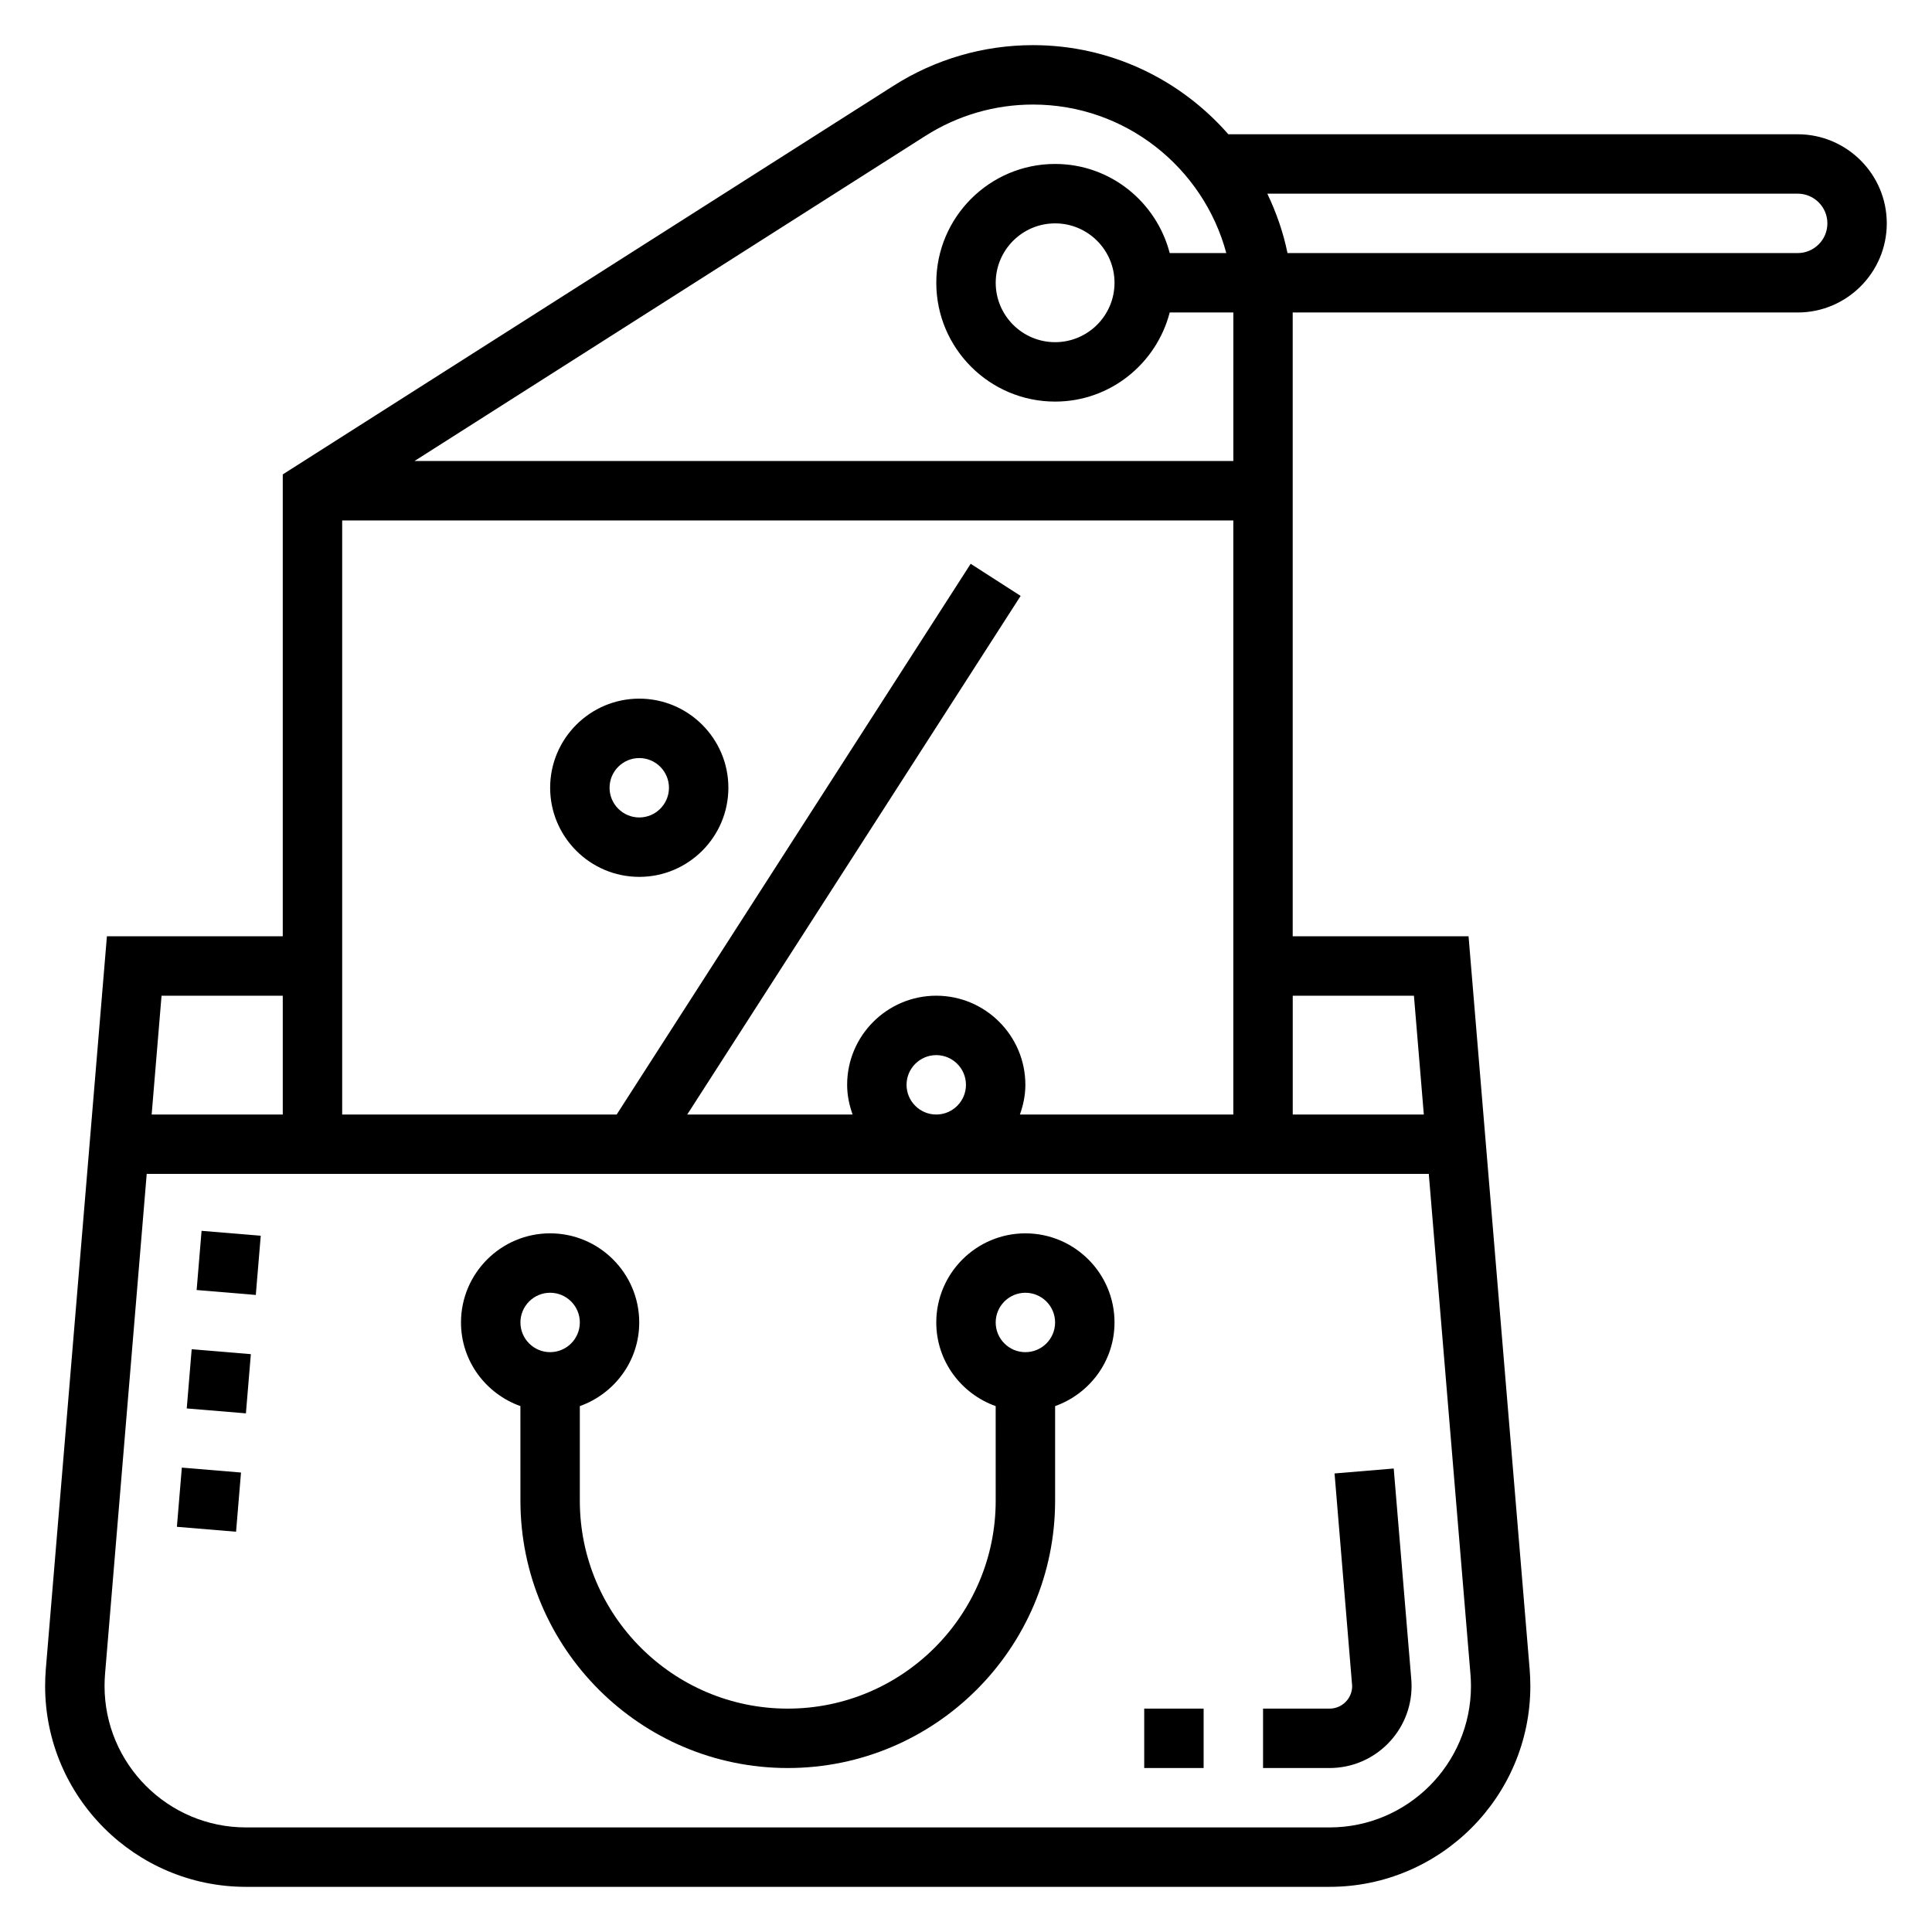
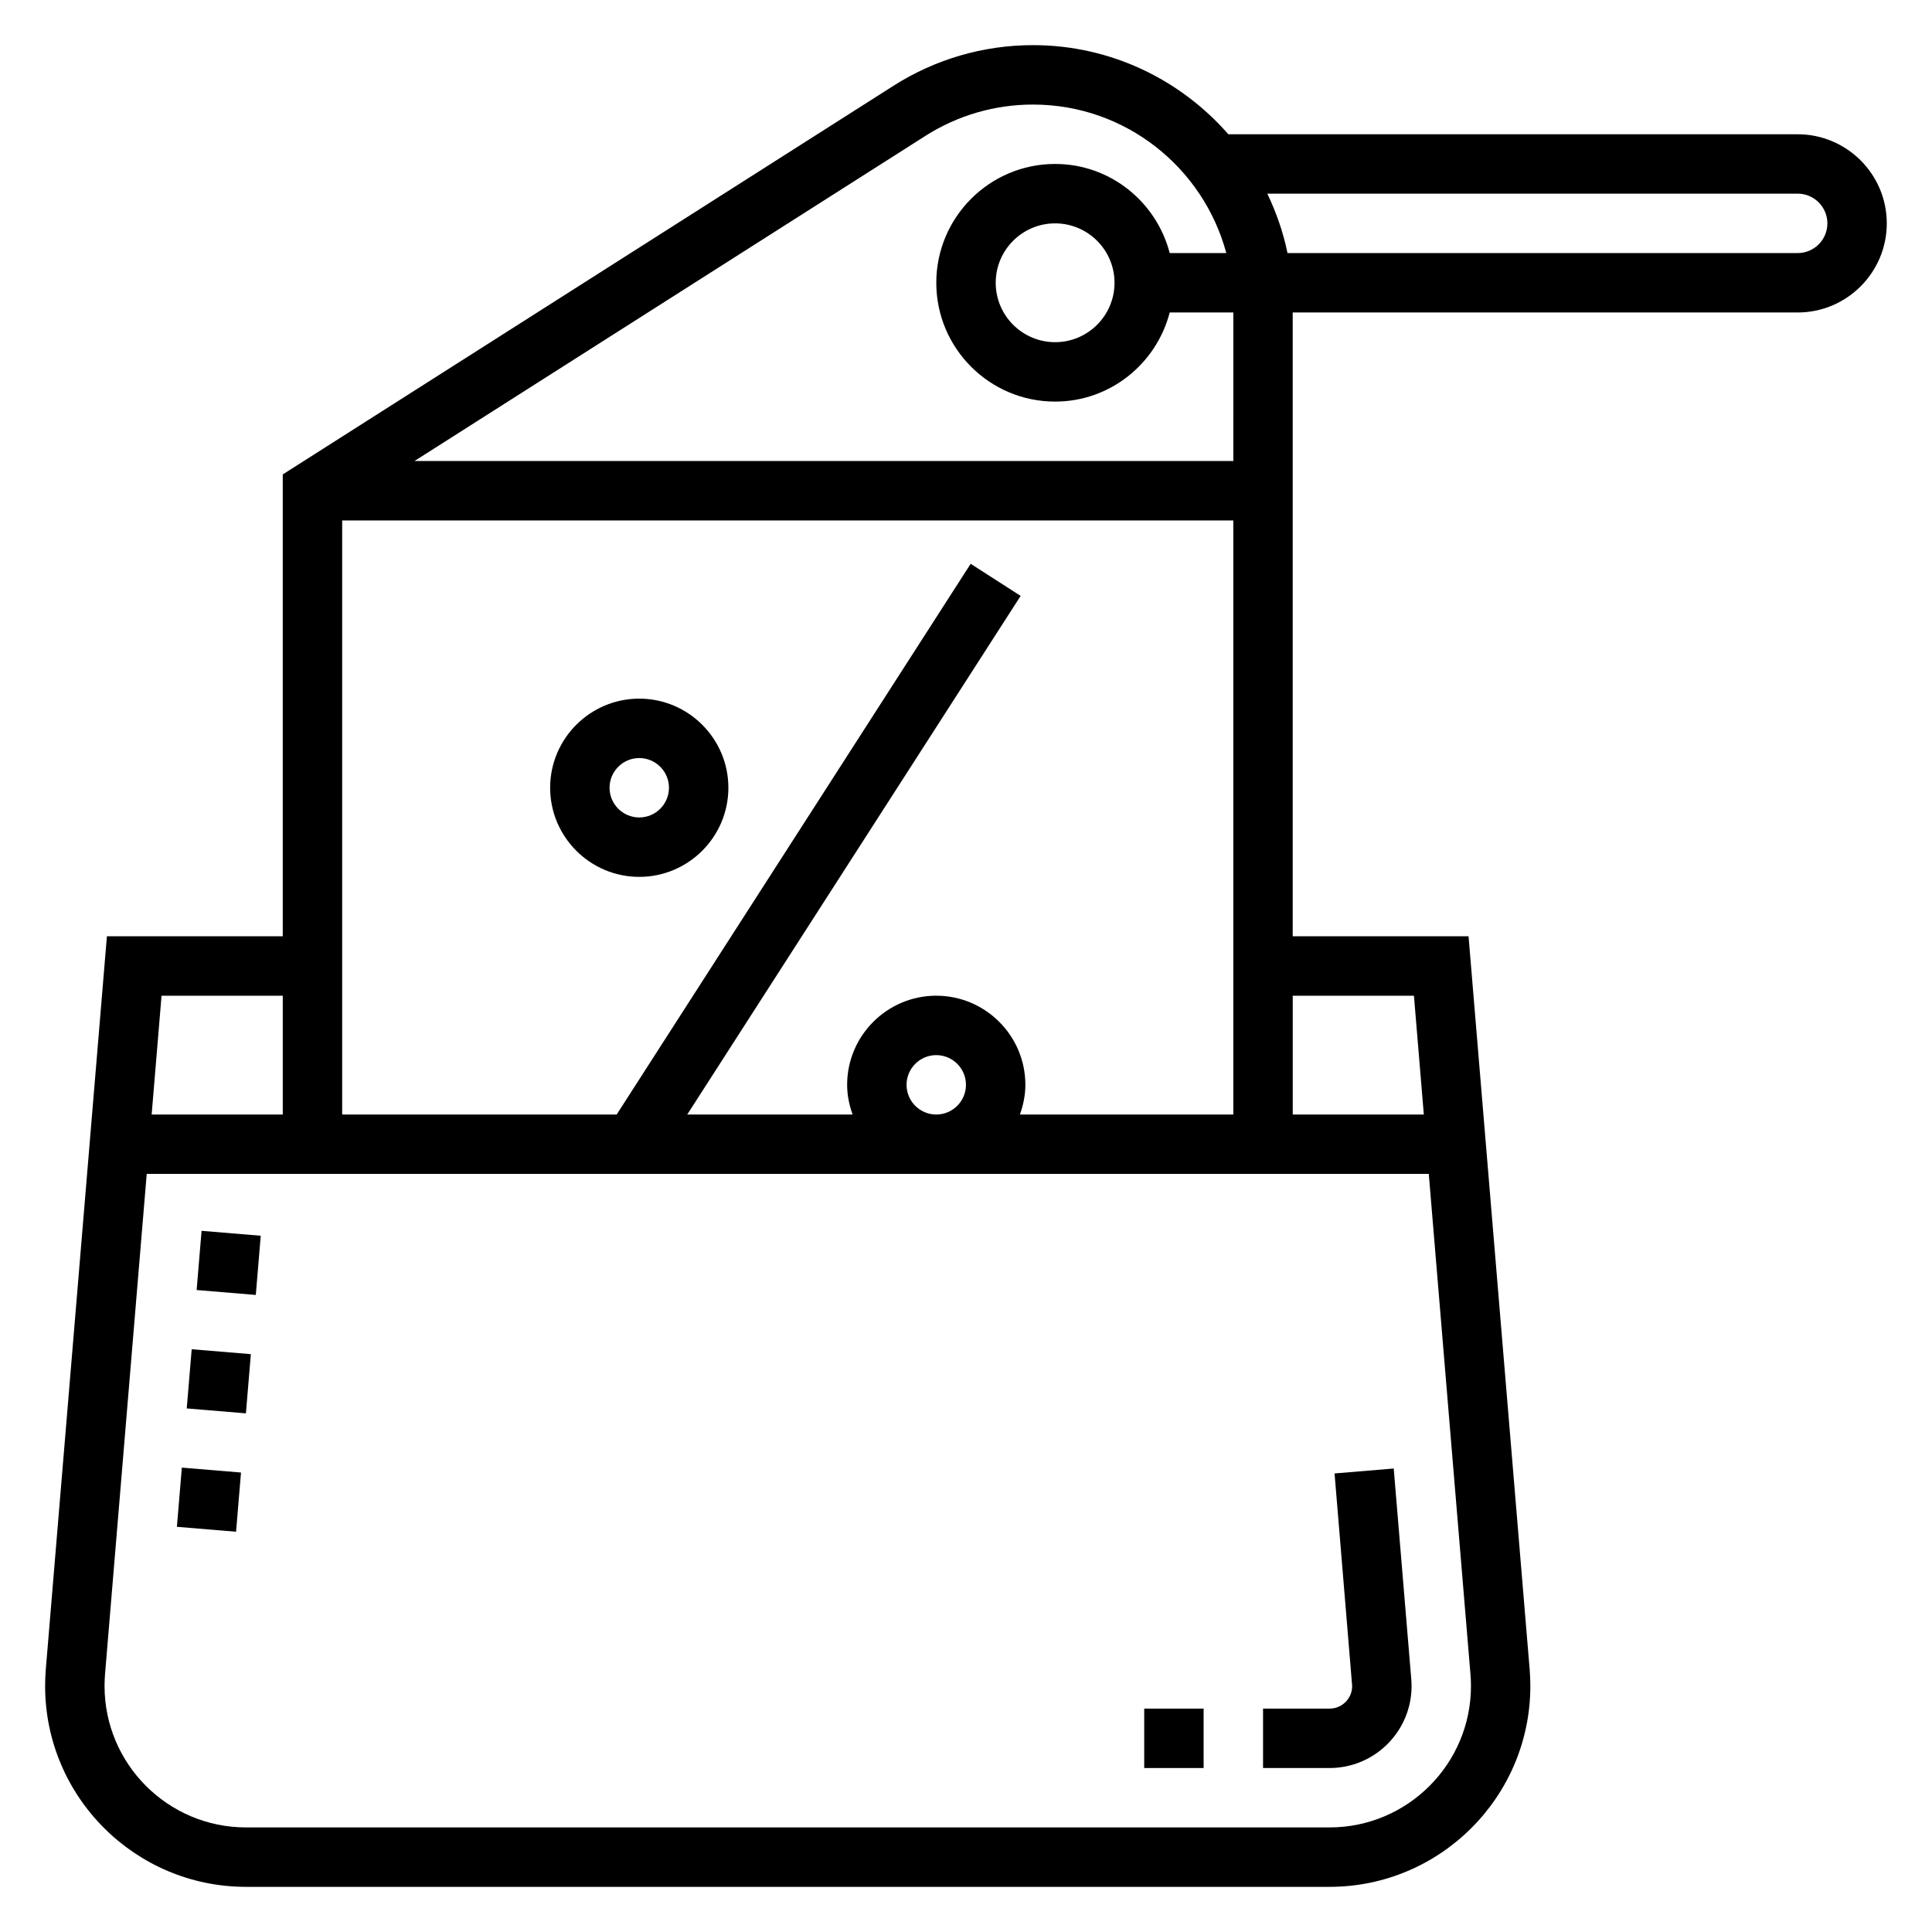
<svg xmlns="http://www.w3.org/2000/svg" fill="#000000" width="800px" height="800px" version="1.1" viewBox="144 144 512 512">
  <g>
    <path d="m513.35 533.17-15.68 1.309 4.668 56.34c0 3.297-2.684 5.984-5.992 5.984h-17.625v15.742h17.625c11.988 0 21.734-9.746 21.734-21.727 0-0.613-0.031-1.219-0.086-1.922z" />
    <path d="m190.88 548.62 1.309-15.688 15.68 1.305-1.309 15.688z" />
    <path d="m196.11 485.87 1.309-15.688 15.68 1.305-1.309 15.688z" />
    <path d="m193.49 517.25 1.309-15.688 15.68 1.305-1.309 15.688z" />
-     <path d="m415.74 470.85c-13.02 0-23.617 10.598-23.617 23.617 0 10.25 6.606 18.91 15.742 22.168l0.004 25.062c0 30.387-24.727 55.105-55.105 55.105s-55.105-24.719-55.105-55.105v-25.066c9.141-3.258 15.742-11.918 15.742-22.168 0-13.02-10.598-23.617-23.617-23.617-13.02 0-23.617 10.598-23.617 23.617 0 10.25 6.606 18.91 15.742 22.168l0.008 25.066c0 39.062 31.781 70.848 70.848 70.848 39.07 0 70.848-31.789 70.848-70.848v-25.066c9.141-3.258 15.742-11.918 15.742-22.168 0.004-13.02-10.594-23.613-23.613-23.613zm-125.95 15.742c4.344 0 7.871 3.535 7.871 7.871 0 4.336-3.527 7.871-7.871 7.871s-7.871-3.535-7.871-7.871c0-4.336 3.527-7.871 7.871-7.871zm125.95 15.746c-4.344 0-7.871-3.535-7.871-7.871 0-4.336 3.527-7.871 7.871-7.871s7.871 3.535 7.871 7.871c0 4.336-3.523 7.871-7.871 7.871z" />
    <path d="m313.41 376.38c13.02 0 23.617-10.598 23.617-23.617s-10.598-23.617-23.617-23.617-23.617 10.598-23.617 23.617 10.598 23.617 23.617 23.617zm0-31.488c4.344 0 7.871 3.535 7.871 7.871s-3.527 7.871-7.871 7.871-7.871-3.535-7.871-7.871 3.527-7.871 7.871-7.871z" />
    <path d="m620.41 179.58h-150.89c-12.625-14.438-31.133-23.617-51.773-23.617-13.113 0-25.891 3.723-36.953 10.762l-161.86 103v122.4h-46.602l-16.199 194.3c-0.113 1.457-0.176 2.93-0.176 4.394 0 29.34 23.875 53.215 53.223 53.215h287.16c29.34 0 53.215-23.875 53.215-53.215 0-1.465-0.062-2.938-0.18-4.426l-16.195-194.27h-46.602v-165.31h133.82c13.02 0 23.617-10.598 23.617-23.617 0-13.02-10.598-23.613-23.617-23.613zm-149.57 259.78h-56.551c0.879-2.473 1.445-5.102 1.445-7.871 0-13.02-10.598-23.617-23.617-23.617s-23.617 10.598-23.617 23.617c0 2.769 0.566 5.398 1.449 7.871h-43.824l88.355-137.44-13.242-8.508-93.816 145.95h-72.742v-157.44h236.16zm-86.594-7.871c0-4.336 3.527-7.871 7.871-7.871s7.871 3.535 7.871 7.871c0 4.336-3.527 7.871-7.871 7.871s-7.871-3.535-7.871-7.871zm-165.31-23.617v31.488h-34.746l2.621-31.488zm314.75 179.8c0.09 1.047 0.137 2.086 0.137 3.141 0 20.664-16.816 37.473-37.48 37.473h-287.16c-20.664 0-37.477-16.809-37.477-37.473 0-1.047 0.047-2.094 0.125-3.117l11.051-132.6h339.76zm-14.98-179.8 2.621 31.488h-34.738v-31.488zm-47.859-141.7h-217l135.41-86.168c8.523-5.426 18.379-8.297 28.496-8.297 24.52 0 45.152 16.727 51.23 39.359h-14.996c-3.519-13.539-15.734-23.617-30.371-23.617-17.367 0-31.488 14.121-31.488 31.488 0 17.367 14.121 31.488 31.488 31.488 14.633 0 26.852-10.078 30.371-23.617h16.863zm-31.488-47.234c0 8.684-7.062 15.742-15.742 15.742-8.684 0-15.742-7.062-15.742-15.742 0-8.684 7.062-15.742 15.742-15.742 8.68 0 15.742 7.059 15.742 15.742zm181.05-7.871h-135.21c-1.125-5.527-2.977-10.777-5.344-15.742l140.55-0.004c4.344 0 7.871 3.535 7.871 7.871 0.004 4.34-3.523 7.875-7.871 7.875z" />
    <path d="m447.23 596.8h15.742v15.742h-15.742z" />
  </g>
</svg>